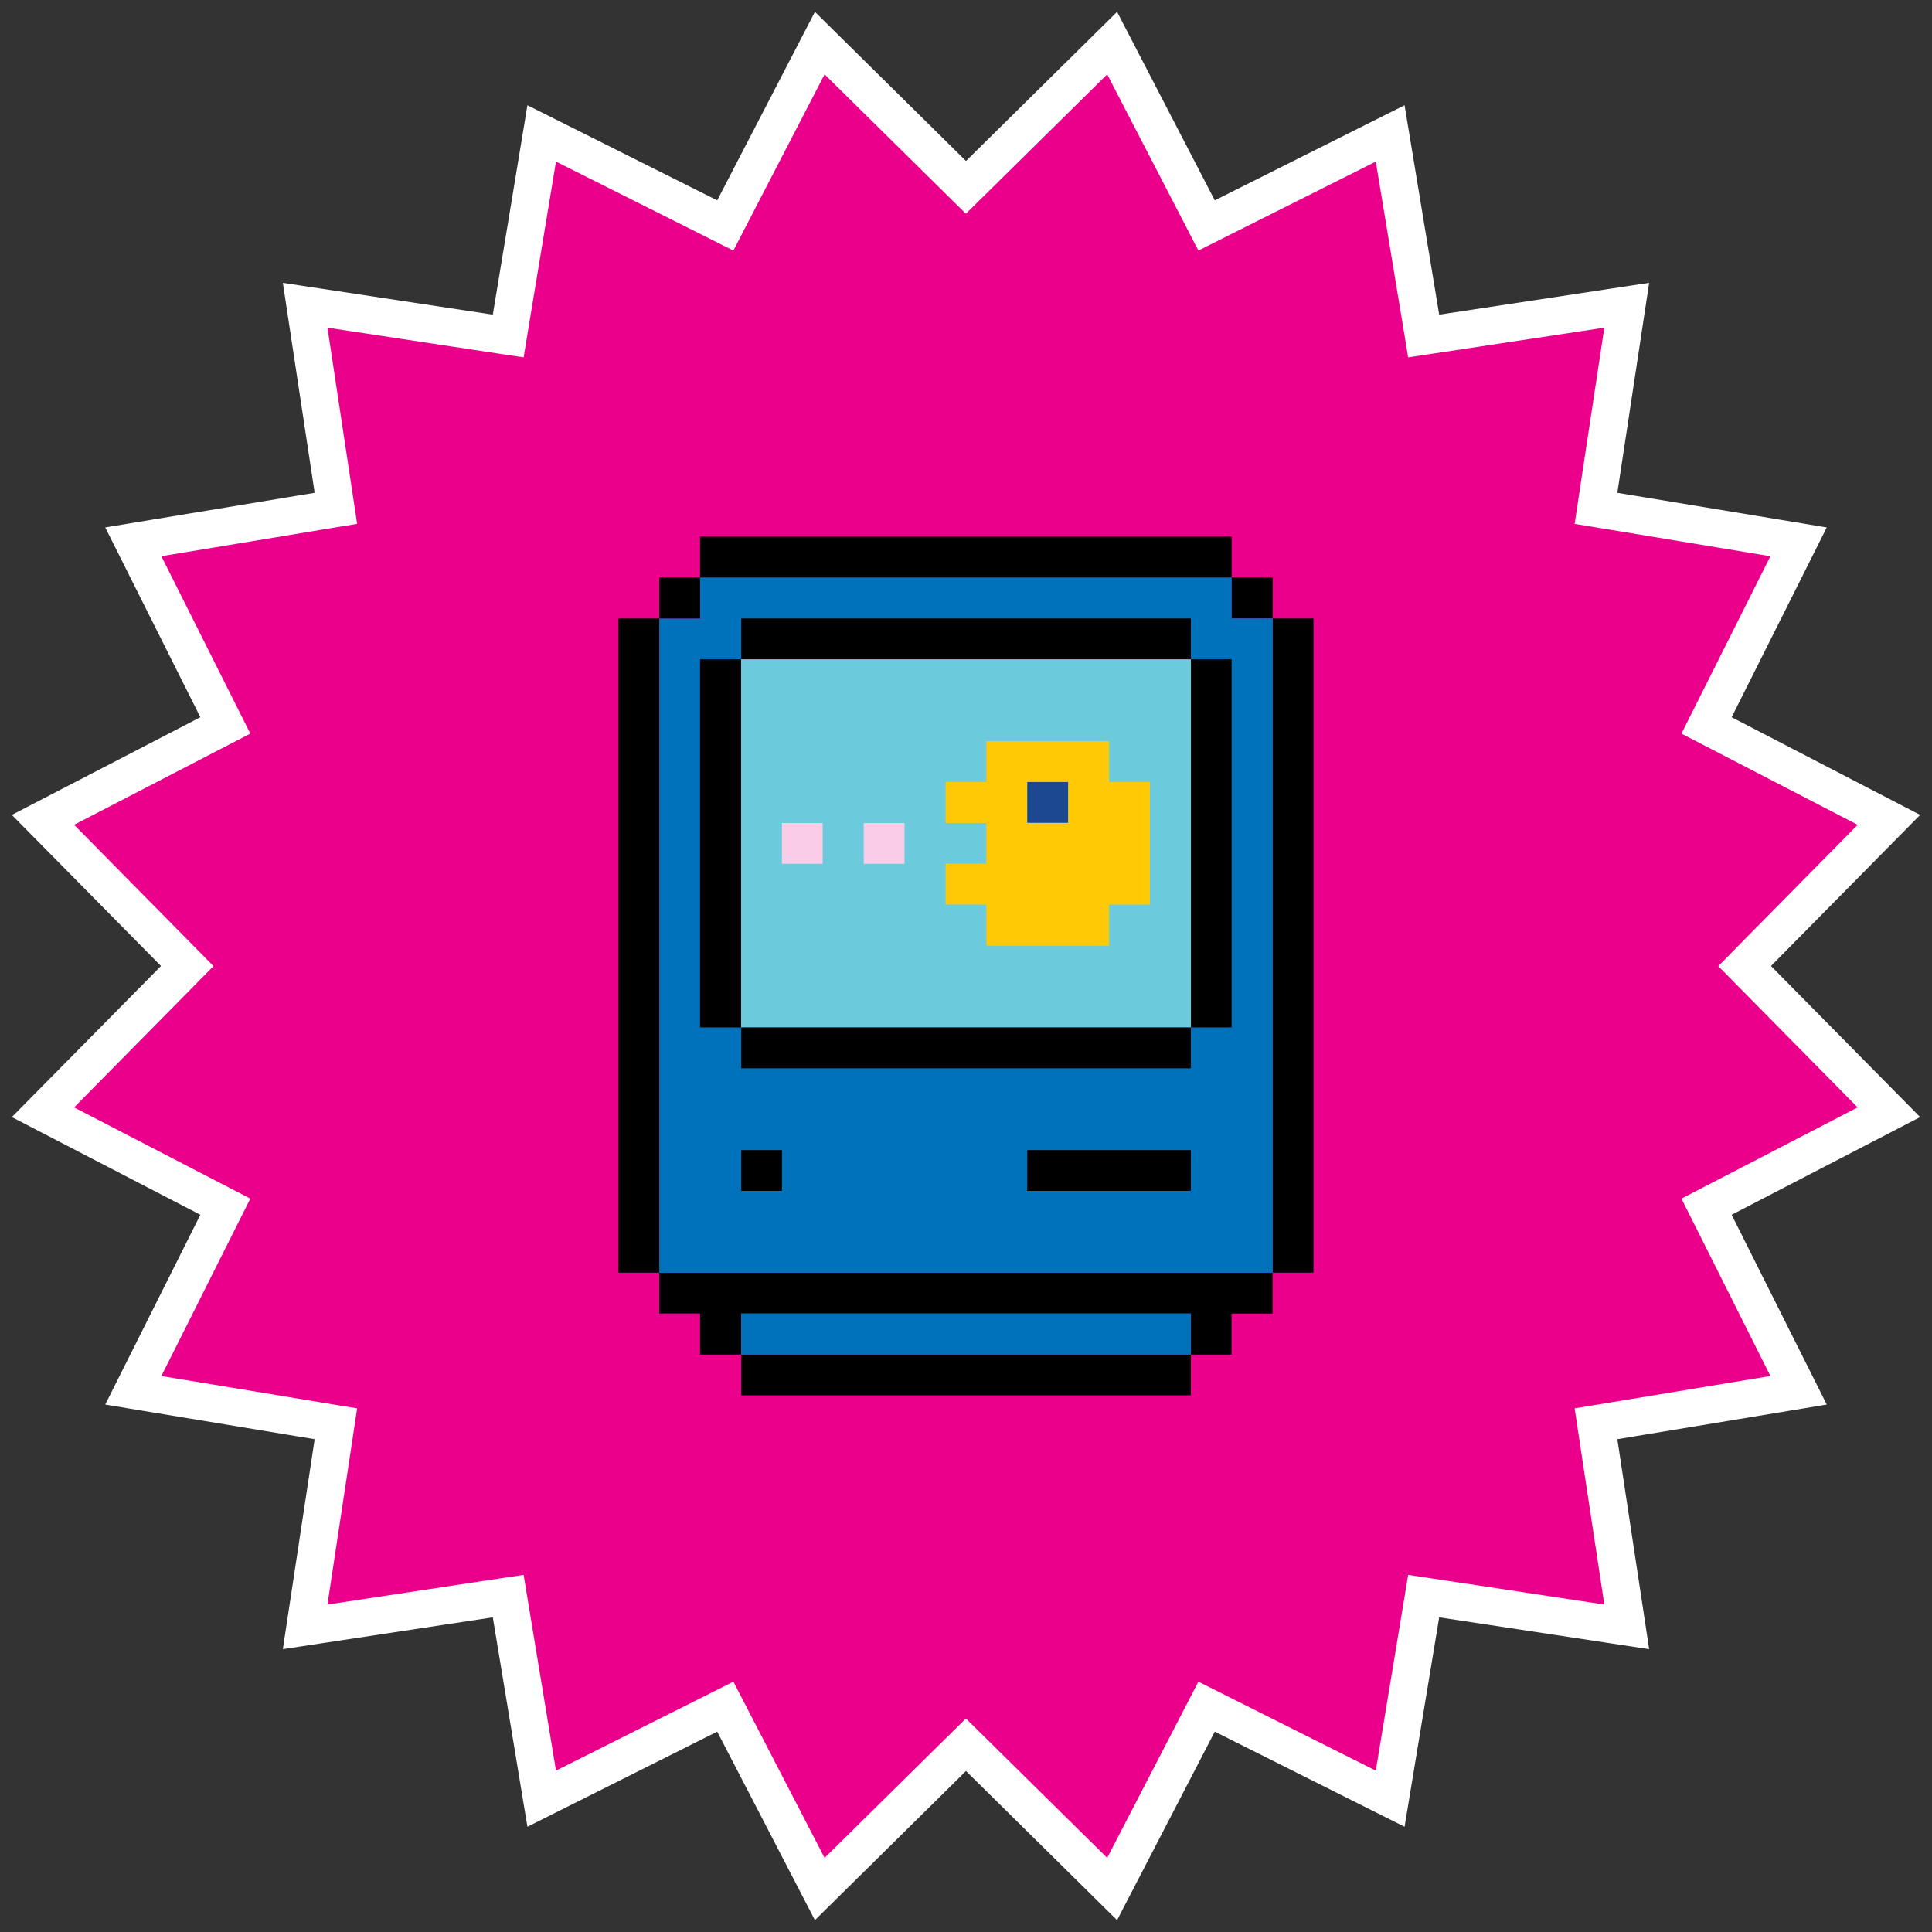
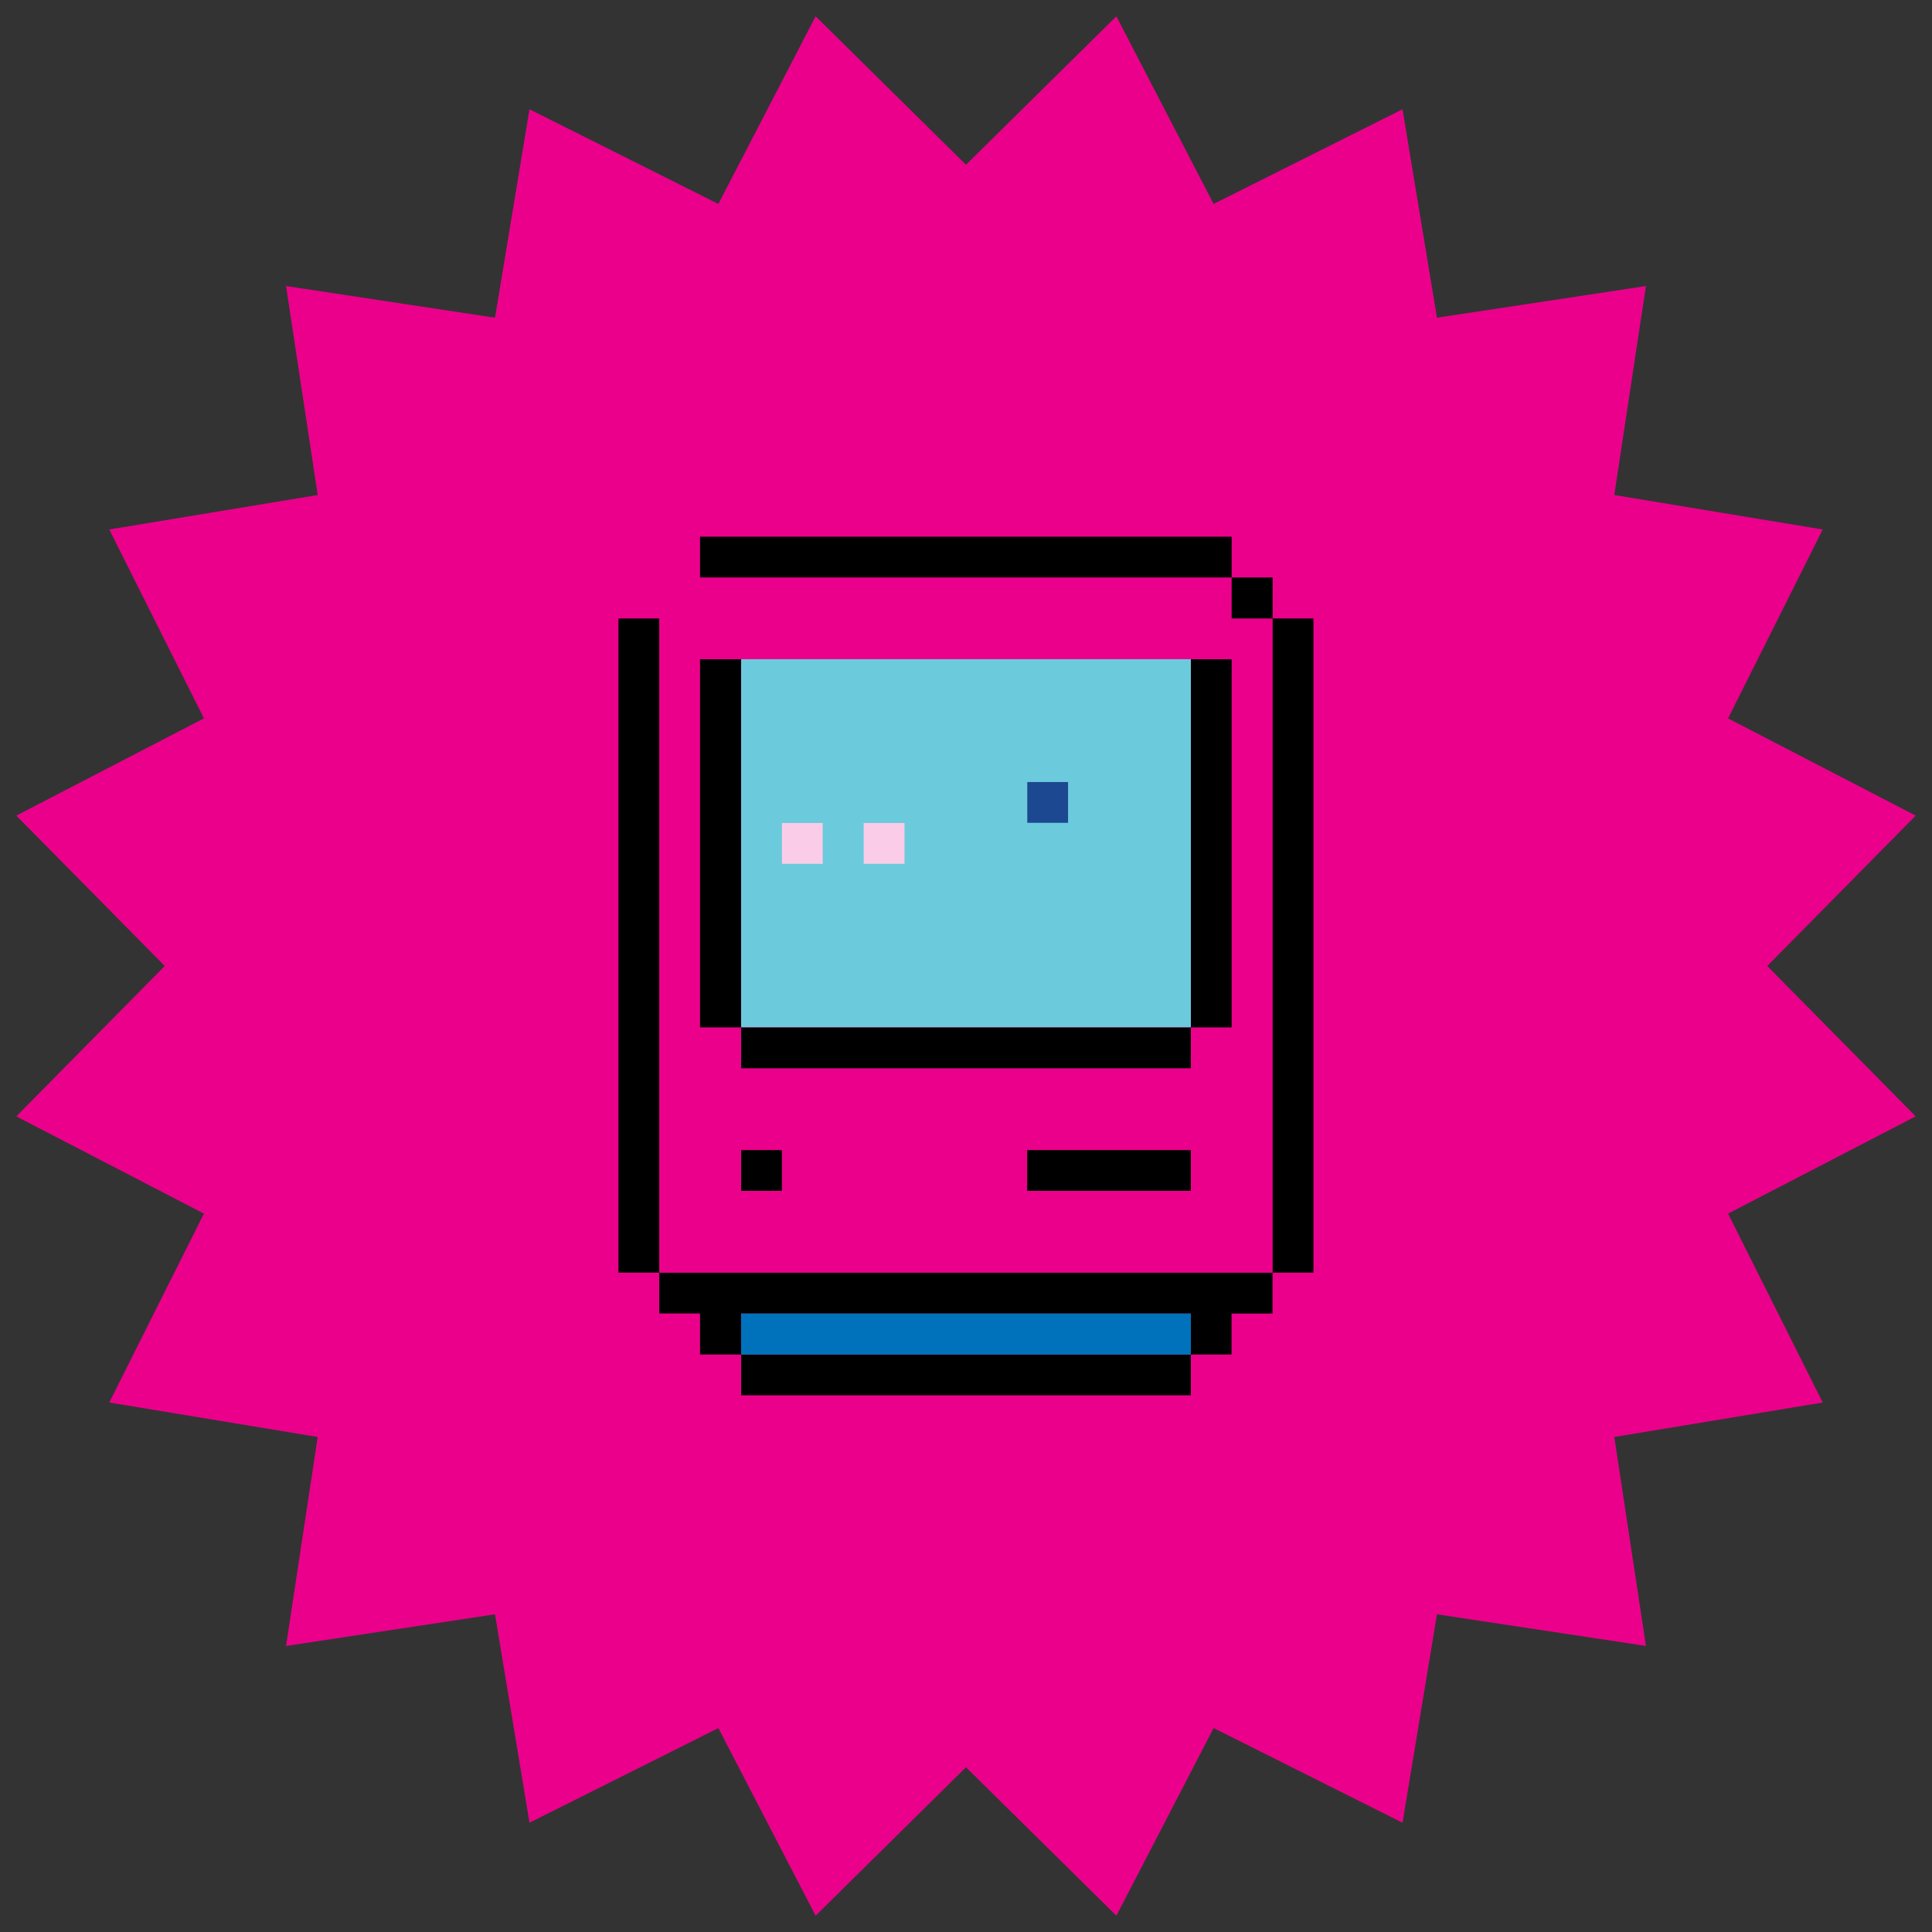
<svg xmlns="http://www.w3.org/2000/svg" id="Layer_1" data-name="Layer 1" viewBox="0 0 180 180">
  <rect x="0" y="0" width="180" height="180" fill="#333333" stroke="none" />
  <defs>
    <style>
      .cls-1 {
        fill: #0071bb;
      }

      .cls-1, .cls-2, .cls-3, .cls-4, .cls-5, .cls-6, .cls-7 {
        stroke-width: 0px;
      }

      .cls-2 {
        fill: #6bcbdd;
      }

      .cls-3 {
        fill: #fbcce8;
      }

      .cls-4 {
        fill: #000;
      }

      .cls-5 {
        fill: #eb008b;
      }

      .cls-6 {
        fill: #ffca05;
      }

      .cls-8 {
        fill: #fff;
        stroke: #fff;
        stroke-miterlimit: 10;
        stroke-width: .5px;
      }

      .cls-7 {
        fill: #1c4791;
      }
    </style>
  </defs>
  <polygon class="cls-5" points="90 15.35 104.01 1.52 113.07 19 130.67 10.18 133.88 29.6 153.35 26.65 150.4 46.12 169.82 49.33 161 66.93 178.48 75.99 164.65 90 178.48 104.01 161 113.07 169.82 130.67 150.4 133.88 153.35 153.35 133.88 150.4 130.67 169.82 113.07 161 104.01 178.48 90 164.65 75.99 178.48 66.93 161 49.33 169.82 46.12 150.4 26.65 153.35 29.6 133.88 10.18 130.67 19 113.07 1.52 104.01 15.35 90 1.52 75.99 19 66.93 10.18 49.33 29.6 46.12 26.65 26.65 46.12 29.6 49.33 10.18 66.93 19 75.99 1.52 90 15.35" />
  <g>
    <g>
      <path class="cls-4" d="M118.57,57.62h3.8v60.95h-3.8v-60.95Z" />
      <path class="cls-4" d="M114.75,53.8h3.82v3.82h-3.82v-3.82Z" />
      <path class="cls-4" d="M61.42,118.57v3.8h3.8v3.83h3.82v-3.82h41.9v3.82h3.8v-3.82h3.82v-3.8h-57.15Z" />
-       <polygon class="cls-1" points="118.57 57.62 118.57 118.58 61.42 118.58 61.42 57.62 65.22 57.62 65.22 53.8 114.75 53.8 114.75 57.62 118.57 57.62" />
      <path class="cls-4" d="M110.95,61.42h3.8v34.3h-3.8v-34.3Z" />
      <path class="cls-4" d="M69.05,126.2h41.9v3.8h-41.9v-3.8Z" />
      <path class="cls-4" d="M95.7,107.15h15.25v3.8h-15.25v-3.8Z" />
      <rect class="cls-2" x="69.05" y="61.42" width="41.9" height="34.3" />
      <path class="cls-4" d="M69.05,95.73h41.9v3.8h-41.9v-3.8Z" />
-       <path class="cls-6" d="M91.9,88.1h11.43v-3.82h3.8v-11.43h-3.8v-3.8h-11.43v3.8h-3.8v3.82h3.8v3.8h-3.8v3.8h3.8v3.82ZM95.7,72.85h3.82v3.82h-3.82v-3.82Z" />
      <path class="cls-3" d="M80.47,76.68h3.8v3.8h-3.8v-3.8Z" />
      <path class="cls-3" d="M72.85,76.68h3.8v3.8h-3.8v-3.8Z" />
-       <path class="cls-4" d="M69.05,57.62h41.9v3.8h-41.9v-3.8Z" />
      <path class="cls-4" d="M69.05,107.15h3.8v3.8h-3.8v-3.8Z" />
      <path class="cls-4" d="M65.22,50h49.53v3.8h-49.53v-3.8Z" />
      <path class="cls-4" d="M65.22,61.42h3.82v34.3h-3.82v-34.3Z" />
-       <path class="cls-4" d="M61.42,53.8h3.8v3.82h-3.8v-3.82Z" />
      <path class="cls-4" d="M57.62,57.62h3.8v60.95h-3.8v-60.95Z" />
      <path class="cls-7" d="M95.71,72.86h3.8v3.8h-3.8v-3.8Z" />
    </g>
    <rect class="cls-1" x="69.05" y="122.38" width="41.9" height="3.82" />
  </g>
-   <path class="cls-8" d="M103.22,6.51l7.18,13.87,1.36,2.63,2.65-1.33,13.96-7,2.55,15.41.48,2.92,2.93-.44,15.44-2.34-2.34,15.44-.44,2.93,2.92.48,15.41,2.55-7,13.96-1.33,2.65,2.63,1.36,13.87,7.18-10.97,11.12-2.08,2.11,2.08,2.11,10.97,11.12-13.87,7.18-2.63,1.36,1.33,2.65,7,13.96-15.41,2.55-2.92.48.44,2.93,2.34,15.44-15.44-2.34-2.93-.44-.48,2.92-2.55,15.41-13.96-7-2.65-1.33-1.36,2.63-7.18,13.87-11.12-10.97-2.11-2.08-2.11,2.08-11.12,10.97-7.18-13.87-1.36-2.63-2.65,1.33-13.96,7-2.55-15.41-.48-2.92-2.93.44-15.44,2.34,2.34-15.44.44-2.93-2.92-.48-15.41-2.55,7-13.96,1.33-2.65-2.63-1.36-13.87-7.18,10.97-11.12,2.08-2.11-2.08-2.11-10.97-11.12,13.87-7.18,2.63-1.36-1.33-2.65-7-13.96,15.41-2.55,2.92-.48-.44-2.93-2.34-15.44,15.44,2.34,2.93.44.48-2.92,2.55-15.41,13.96,7,2.65,1.33,1.36-2.63,7.18-13.87,11.12,10.97,2.11,2.08,2.11-2.08,11.12-10.97M104.01,1.52l-14.01,13.83-14.01-13.83-9.06,17.48-17.6-8.82-3.21,19.42-19.47-2.95,2.95,19.47-19.42,3.21,8.82,17.6L1.52,75.99l13.83,14.01-13.83,14.01,17.48,9.06-8.82,17.6,19.42,3.21-2.95,19.47,19.47-2.95,3.21,19.42,17.6-8.82,9.06,17.48,14.01-13.83,14.01,13.83,9.06-17.48,17.6,8.82,3.21-19.42,19.47,2.95-2.95-19.47,19.42-3.21-8.82-17.6,17.48-9.06-13.83-14.01,13.83-14.01-17.48-9.06,8.82-17.6-19.42-3.21,2.95-19.47-19.47,2.95-3.21-19.42-17.6,8.82L104.01,1.52h0Z" />
</svg>